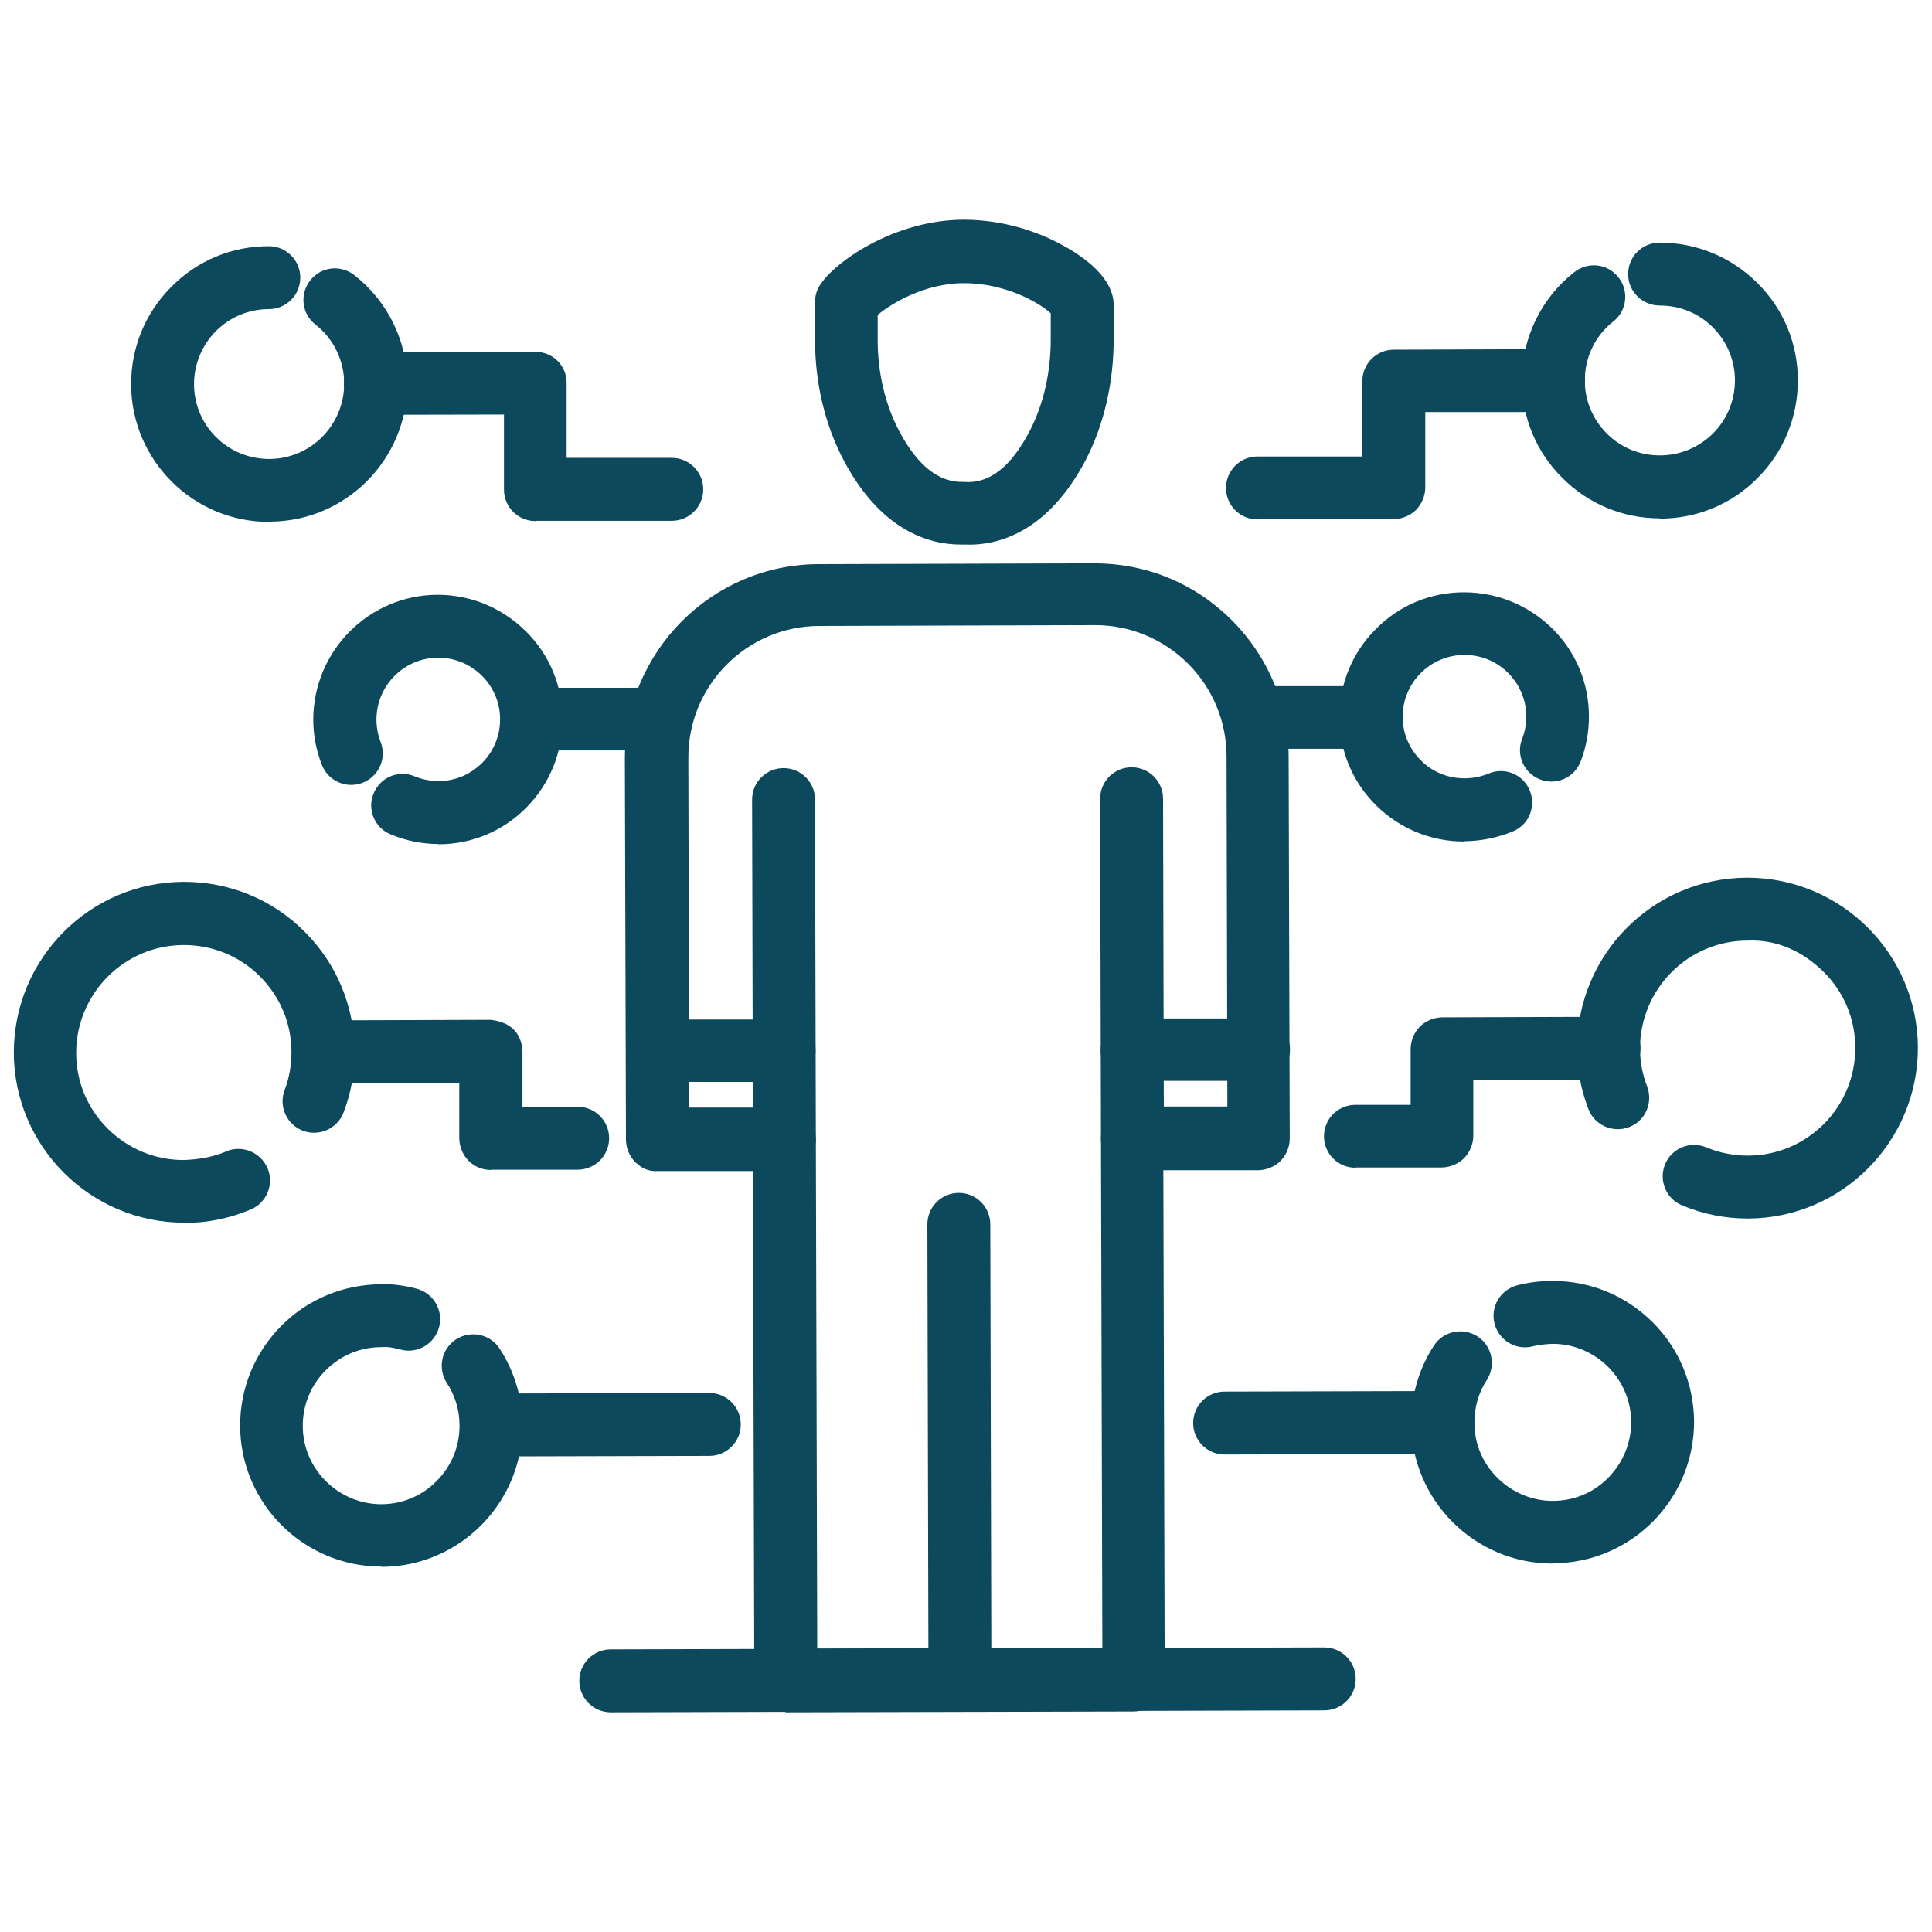
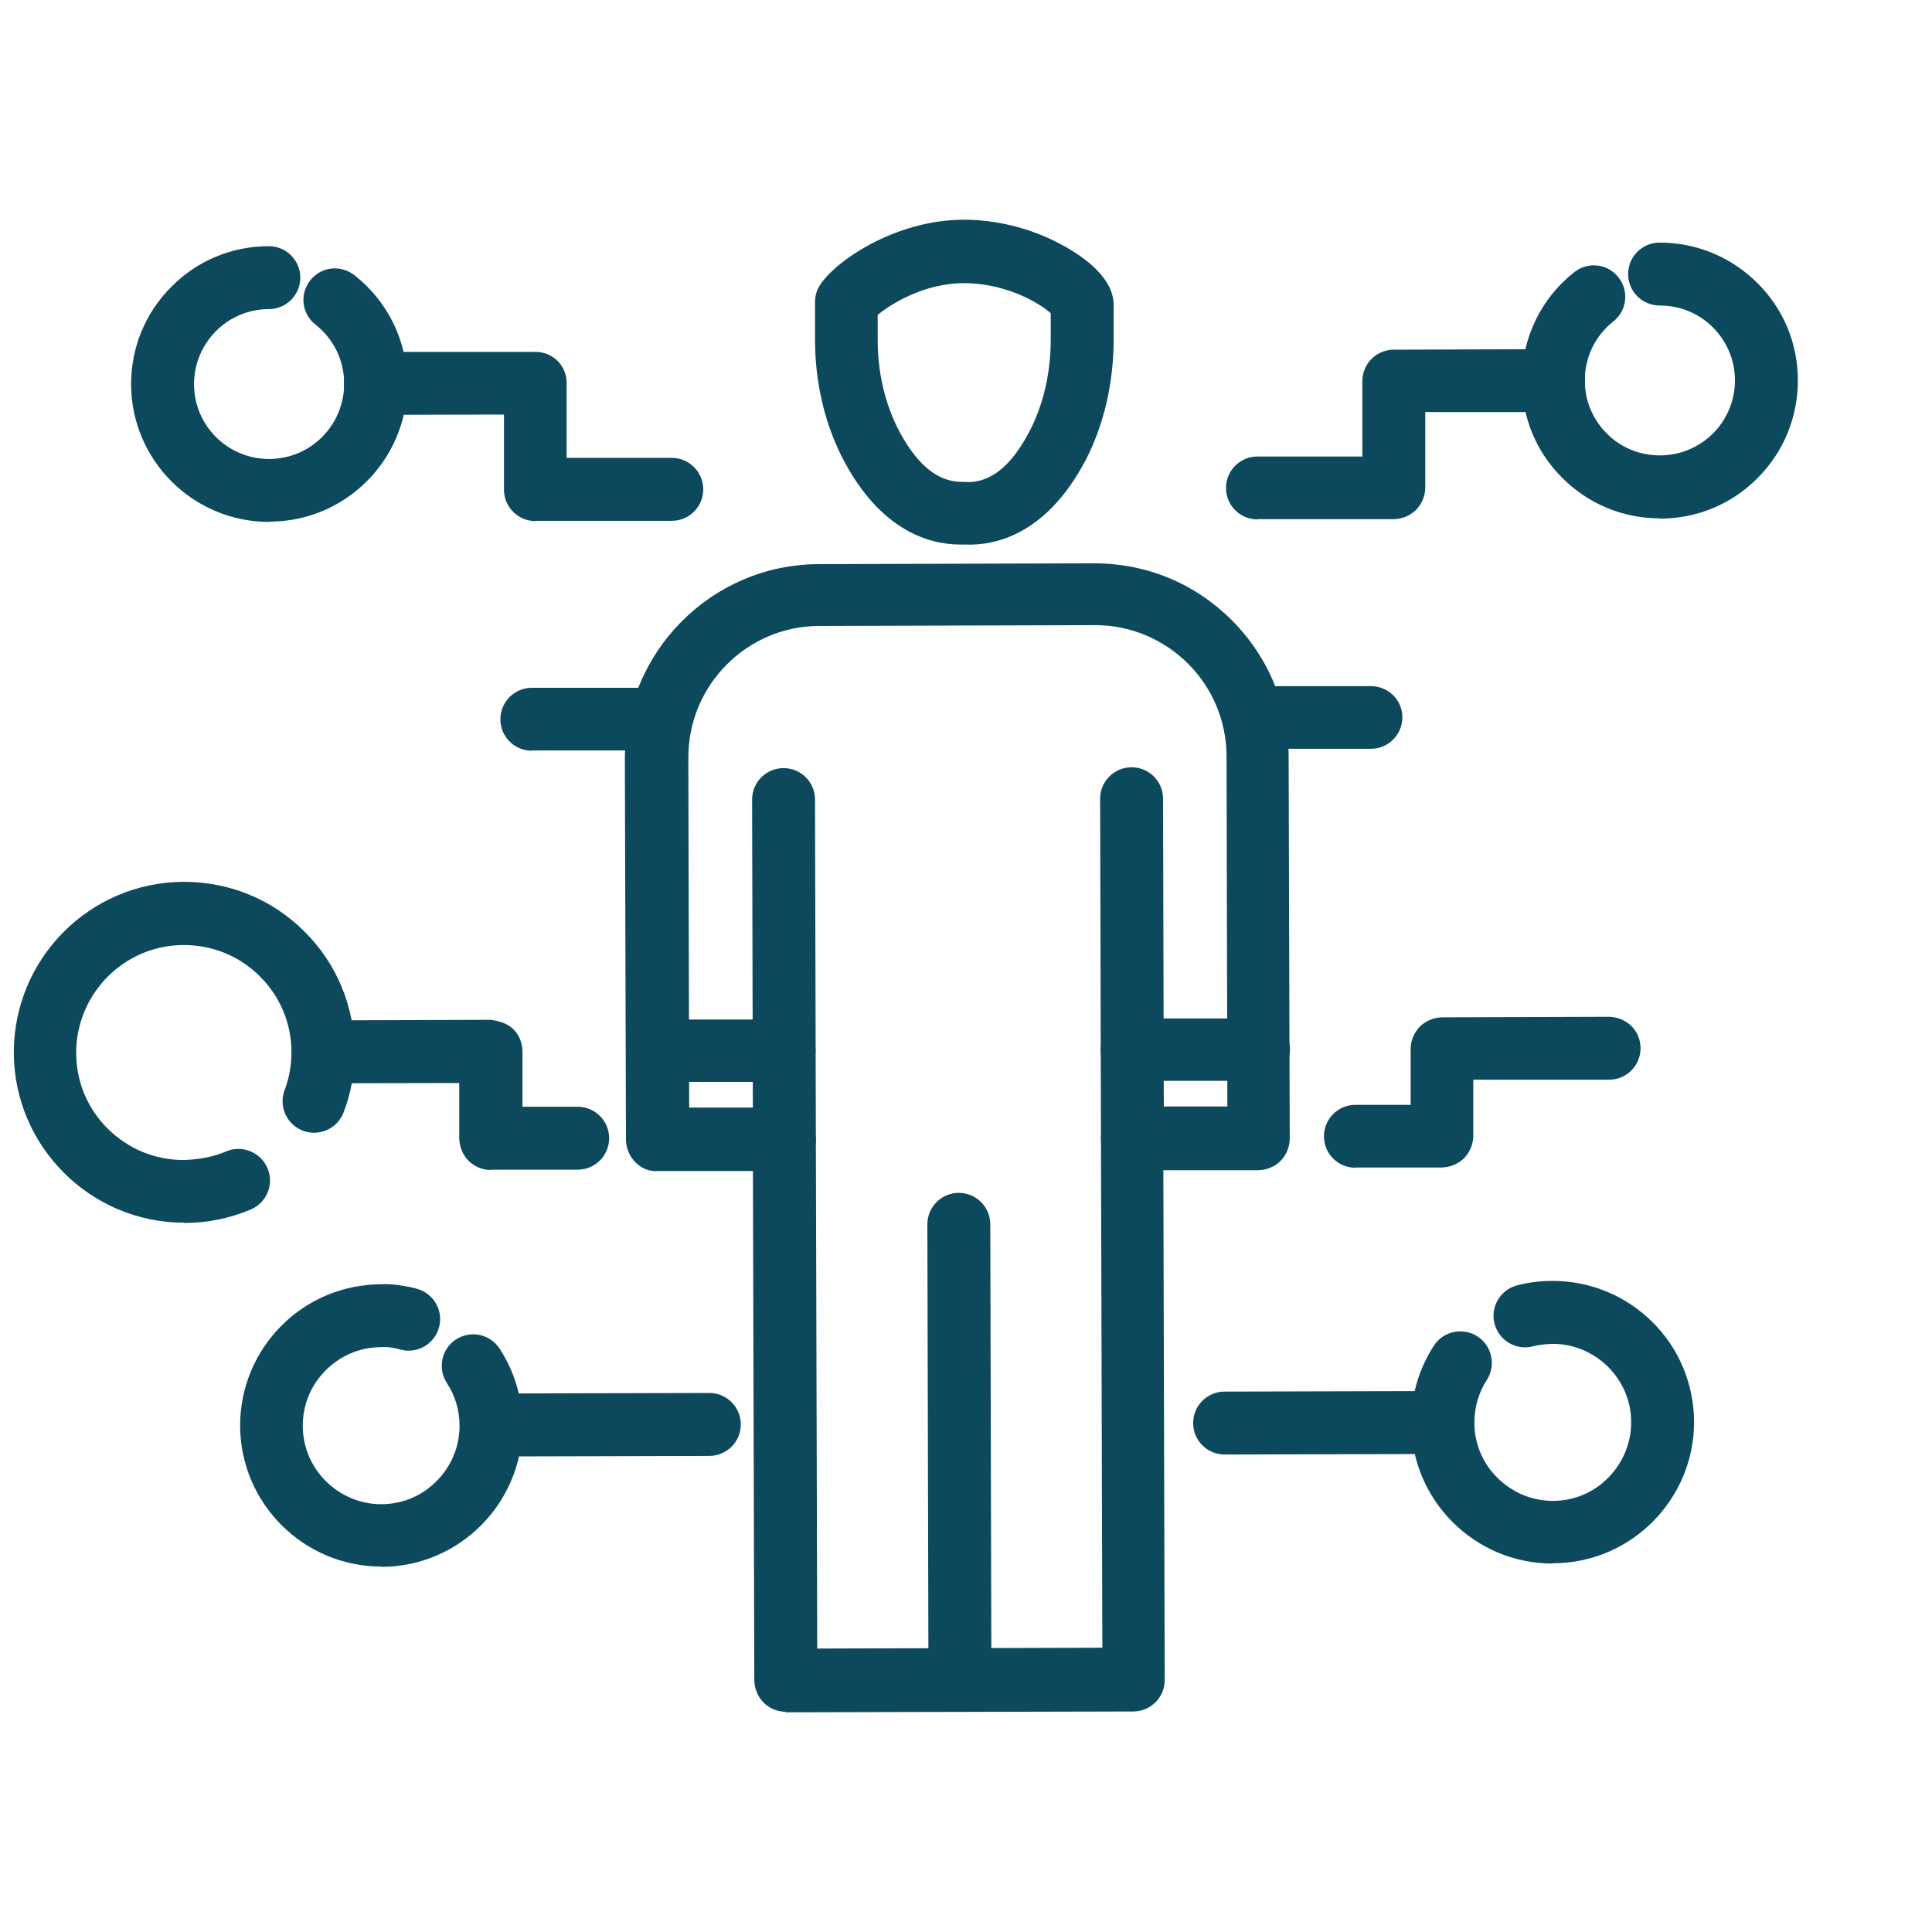
<svg xmlns="http://www.w3.org/2000/svg" width="70" height="70" viewBox="0 0 70 70" fill="none">
  <path fill="#0d495d" d="M28.47,62.02c-.3,0-.59-.12-.8-.33-.21-.21-.33-.5-.34-.8l-.05-18.46h-3.45c-.34,.02-.59-.11-.81-.32-.21-.21-.33-.5-.34-.8l-.04-13.81c0-3.88,3.14-7.05,7.02-7.06l9.97-.03c1.91,0,3.65,.72,4.99,2.05,1.33,1.33,2.07,3.09,2.07,4.98l.04,13.81c0,.3-.12,.59-.33,.81-.21,.21-.5,.33-.81,.34h-3.44s.05,18.47,.05,18.47c0,.63-.51,1.14-1.14,1.14l-12.61,.03h0Zm-.05-21.88c.3,0,.59,.12,.8,.33,.21,.21,.33,.5,.34,.8l.05,18.46,10.33-.03-.05-18.46c0-.3,.12-.59,.33-.81,.21-.21,.5-.33,.81-.34h3.44s-.03-12.68-.03-12.68c0-1.27-.5-2.47-1.4-3.37-.9-.89-2.09-1.39-3.36-1.39-.01,0-9.99,.03-9.99,.03-2.63,0-4.76,2.15-4.75,4.78l.03,12.67h3.45s0,0,0,0Z" />
  <path fill="#0d495d" d="M34.78,62c-.63,0-1.14-.51-1.14-1.14l-.04-16.5c0-.63,.51-1.14,1.14-1.14,.63,0,1.14,.51,1.14,1.14l.04,16.5c0,.63-.51,1.14-1.14,1.14h0Z" />
  <path fill="#0d495d" d="M28.42,42.42c-.63,0-1.14-.51-1.14-1.14l-.03-12.31c0-.63,.51-1.14,1.14-1.14,.63,0,1.14,.51,1.14,1.14l.03,12.31c0,.63-.51,1.14-1.14,1.14h0Z" />
  <path fill="#0d495d" d="M41.03,42.39c-.63,0-1.14-.51-1.14-1.14l-.03-12.31c0-.63,.51-1.14,1.14-1.14,.63,0,1.14,.51,1.14,1.14l.03,12.31c0,.63-.51,1.14-1.14,1.14h0Z" />
  <path fill="#0d495d" d="M41.02,39.18c-.63,0-1.14-.51-1.14-1.14,0-.63,.51-1.14,1.14-1.14h4.58c.63-.01,1.14,.5,1.14,1.12,0,.63-.51,1.14-1.14,1.14h-4.58s0,.01,0,.01Z" />
  <path fill="#0d495d" d="M23.83,39.22c-.63,0-1.14-.51-1.14-1.14,0-.63,.51-1.14,1.14-1.14h4.58c.63-.01,1.14,.5,1.14,1.12,0,.63-.51,1.14-1.14,1.14h-4.58s0,.01,0,.01Z" />
  <path fill="#0d495d" d="M34.8,19.73c-1.19,0-2.9-.55-4.22-3.03-.68-1.28-1.05-2.8-1.05-4.39v-1.36c0-.21,.05-.41,.16-.59,.52-.86,2.7-2.39,5.22-2.4,1.65,0,2.95,.57,3.58,.92,.85,.46,1.85,1.21,1.86,2.16v1.24c0,1.59-.35,3.11-1.02,4.4-1.36,2.58-3.15,3.11-4.4,3.05-.04,0-.08,0-.12,0Zm-3-8.34v.92c0,1.22,.28,2.37,.79,3.33,.66,1.23,1.42,1.85,2.33,1.82,.96,.08,1.73-.59,2.38-1.83,.5-.96,.77-2.11,.77-3.33v-.95c-.37-.34-1.58-1.09-3.15-1.09-1.43,0-2.64,.75-3.12,1.15Z" />
  <path fill="#0d495d" d="M56.25,56.65c-2.82,0-5.11-2.29-5.12-5.1,0-1,.28-1.96,.82-2.79,.34-.53,1.05-.68,1.58-.34,.53,.34,.68,1.05,.34,1.58-.3,.46-.45,.99-.45,1.55,0,.76,.3,1.47,.84,2,.54,.53,1.25,.83,2,.83,.77,0,1.48-.3,2.01-.84s.83-1.25,.83-2.01c0-.76-.3-1.47-.84-2.01-.54-.53-1.25-.83-2-.83-.24,.01-.48,.03-.72,.09-.61,.16-1.23-.21-1.39-.82s.21-1.23,.82-1.39c.42-.11,.85-.16,1.28-.16,1.37,0,2.65,.53,3.62,1.49,.97,.96,1.5,2.25,1.51,3.61,0,2.82-2.28,5.12-5.1,5.13h-.01Z" />
-   <path fill="#0d495d" d="M63.33,44.15c-.83,0-1.63-.16-2.39-.48-.58-.24-.85-.91-.61-1.49,.24-.58,.91-.85,1.49-.61,.48,.2,.99,.3,1.51,.3,2.15,0,3.9-1.76,3.89-3.91,0-1.04-.41-2.02-1.15-2.75-.74-.73-1.68-1.18-2.76-1.13-2.15,0-3.89,1.76-3.89,3.91,0,.48,.09,.94,.26,1.38,.22,.59-.07,1.25-.66,1.47-.58,.22-1.25-.07-1.47-.66-.27-.7-.41-1.44-.41-2.19,0-3.41,2.75-6.18,6.16-6.19,3.41,0,6.18,2.76,6.19,6.16,0,3.4-2.75,6.18-6.16,6.19h0Z" />
-   <path fill="#0d495d" d="M53.04,30.49c-1.2,0-2.33-.47-3.18-1.31-.86-.85-1.33-1.98-1.33-3.19,0-1.21,.46-2.34,1.32-3.2,.85-.86,1.98-1.33,3.19-1.33,1.21,0,2.34,.47,3.2,1.31,.86,.85,1.33,1.98,1.33,3.19,0,.56-.1,1.11-.3,1.63-.23,.59-.89,.88-1.47,.65-.59-.23-.88-.89-.65-1.47,.1-.26,.15-.53,.15-.81,0-.6-.24-1.16-.66-1.58-.42-.42-.98-.65-1.58-.65-1.24,0-2.24,1.01-2.24,2.24,0,.6,.24,1.16,.66,1.58,.42,.42,.98,.65,1.58,.65,.31,0,.6-.06,.87-.17,.58-.25,1.25,.02,1.49,.6,.25,.58-.02,1.25-.6,1.49-.55,.23-1.14,.35-1.75,.36h-.01Z" />
  <path fill="#0d495d" d="M60.13,18.78c-1.33,0-2.58-.52-3.52-1.46-.95-.94-1.47-2.2-1.47-3.53,0-1.54,.69-2.98,1.9-3.93,.5-.39,1.21-.31,1.6,.19,.39,.49,.31,1.21-.19,1.6-.66,.52-1.03,1.3-1.03,2.14,0,.73,.29,1.41,.8,1.92,.51,.51,1.19,.79,1.92,.79,.73,0,1.42-.29,1.93-.8,.51-.51,.79-1.2,.79-1.92,0-.73-.29-1.41-.8-1.92-.51-.51-1.19-.79-1.92-.79-.64,0-1.15-.51-1.15-1.14,0-.63,.51-1.14,1.14-1.14,1.34,0,2.59,.52,3.54,1.46,.95,.94,1.47,2.2,1.47,3.53,0,1.33-.51,2.59-1.46,3.54-.94,.95-2.2,1.47-3.53,1.47h-.01Z" />
  <path fill="#0d495d" d="M45.56,18.82c-.63,0-1.14-.51-1.14-1.14,0-.63,.51-1.14,1.14-1.14h3.8s0-2.73,0-2.73c0-.63,.51-1.14,1.14-1.14l5.79-.02c.63,0,1.14,.51,1.14,1.14,0,.63-.51,1.14-1.14,1.14h-4.65s0,2.73,0,2.73c0,.3-.12,.59-.33,.81-.21,.21-.5,.33-.8,.34h-4.94s0,.01,0,.01Z" />
  <path fill="#0d495d" d="M45.58,27.14c-.63,0-1.14-.51-1.14-1.14,0-.63,.51-1.14,1.14-1.14h4.09c.63,0,1.14,.5,1.14,1.13,0,.63-.51,1.14-1.14,1.14h-4.09s0,.01,0,.01Z" />
  <path fill="#0d495d" d="M49.11,42.31c-.63,0-1.14-.51-1.14-1.14,0-.63,.51-1.14,1.14-1.14h2s0-2.02,0-2.02c0-.3,.12-.59,.33-.81,.21-.21,.5-.33,.8-.34l6.06-.02c.65,.02,1.14,.51,1.14,1.14,0,.63-.51,1.14-1.14,1.14h-4.92s0,2.03,0,2.03c0,.3-.12,.59-.33,.81-.21,.21-.5,.33-.8,.34h-3.14s0,0,0,0Z" />
  <path fill="#0d495d" d="M44.37,52.7c-.63,0-1.14-.51-1.14-1.14,0-.63,.51-1.14,1.14-1.14l7.9-.02c.63,0,1.14,.51,1.14,1.14,0,.63-.51,1.14-1.14,1.14l-7.9,.02h0Z" />
  <path fill="#0d495d" d="M13.82,56.76c-2.82,0-5.11-2.29-5.12-5.1,0-1.37,.53-2.65,1.49-3.62,.96-.97,2.25-1.5,3.62-1.51,.39-.02,.86,.05,1.28,.16,.61,.16,.98,.78,.82,1.39-.16,.61-.78,.98-1.39,.82-.23-.06-.42-.11-.71-.09-.76,0-1.47,.3-2.01,.84-.54,.54-.83,1.25-.83,2.01,0,.76,.3,1.47,.84,2.01,.54,.53,1.25,.83,2,.83,.77,0,1.48-.3,2.01-.84,.54-.54,.83-1.25,.83-2.01,0-.55-.16-1.09-.46-1.54-.34-.53-.2-1.23,.33-1.58,.53-.34,1.23-.2,1.58,.33,.54,.83,.83,1.79,.83,2.78,0,2.82-2.28,5.12-5.1,5.13h-.01Z" />
  <path fill="#0d495d" d="M6.67,44.3c-3.39,0-6.16-2.76-6.17-6.16,0-3.41,2.75-6.18,6.16-6.19,1.66,0,3.21,.64,4.37,1.8,1.17,1.16,1.81,2.71,1.82,4.36,0,.75-.13,1.49-.4,2.19-.22,.59-.88,.89-1.47,.67-.59-.22-.89-.88-.67-1.47,.17-.44,.25-.91,.25-1.38,0-1.04-.41-2.02-1.15-2.75-.73-.73-1.71-1.13-2.75-1.13-2.16,0-3.9,1.76-3.9,3.91,0,1.04,.41,2.02,1.15,2.75,.74,.73,1.71,1.13,2.75,1.13,.52-.02,1.04-.1,1.53-.31,.57-.25,1.25,.02,1.5,.6,.25,.58-.02,1.25-.6,1.5-.76,.32-1.57,.49-2.4,.49h-.02Z" />
-   <path fill="#0d495d" d="M15.89,30.58c-.6,0-1.19-.12-1.74-.35-.58-.24-.86-.91-.61-1.49,.24-.58,.91-.86,1.49-.61,.27,.11,.56,.17,.86,.17,.6,0,1.16-.24,1.58-.66,.42-.42,.65-.99,.65-1.58,0-1.23-1.01-2.23-2.24-2.23-1.24,0-2.24,1.01-2.24,2.24,0,.28,.05,.55,.15,.81,.23,.59-.06,1.25-.65,1.48-.59,.23-1.25-.06-1.48-.65-.2-.52-.31-1.07-.31-1.63,0-2.49,2.01-4.52,4.5-4.53,1.21,0,2.34,.47,3.2,1.32,.86,.85,1.33,1.98,1.33,3.19,0,1.2-.46,2.34-1.31,3.2-.85,.86-1.98,1.33-3.19,1.33h-.01Z" />
  <path fill="#0d495d" d="M9.75,18.91c-2.75,0-4.99-2.23-5-4.98,0-1.34,.51-2.59,1.46-3.54,.94-.95,2.19-1.47,3.53-1.47,.63,0,1.14,.51,1.14,1.14,0,.63-.51,1.14-1.14,1.14-.73,0-1.41,.29-1.92,.8-.51,.52-.79,1.2-.79,1.92,0,1.5,1.22,2.71,2.72,2.71,1.51,0,2.72-1.23,2.72-2.73,0-.84-.38-1.62-1.04-2.14-.5-.39-.58-1.1-.19-1.6,.39-.5,1.1-.58,1.6-.19,1.21,.95,1.91,2.38,1.92,3.92,0,2.76-2.23,5-4.98,5.01h-.01Z" />
  <path fill="#0d495d" d="M19.4,18.88c-.63,0-1.14-.51-1.14-1.14v-2.72s-4.66,.01-4.66,.01c-.63,0-1.14-.51-1.14-1.14,0-.63,.51-1.14,1.14-1.14h5.79c.63-.01,1.14,.49,1.14,1.12v2.72s3.81,0,3.81,0c.63,0,1.14,.51,1.14,1.14,0,.63-.51,1.14-1.14,1.14h-4.94s0,.01,0,.01Z" />
  <path fill="#0d495d" d="M19.27,27.2c-.63,0-1.14-.51-1.14-1.14,0-.63,.51-1.14,1.14-1.14h4.09c.64,0,1.14,.5,1.14,1.13,0,.63-.51,1.14-1.14,1.14h-4.09s0,0,0,0Z" />
  <path fill="#0d495d" d="M17.78,42.39c-.3,0-.59-.12-.8-.33-.21-.21-.33-.5-.34-.8v-2.02s-4.92,.01-4.92,.01c-.63,0-1.14-.51-1.14-1.14,0-.63,.51-1.14,1.14-1.14l6.06-.02c.29,.04,.59,.12,.81,.33s.33,.5,.34,.8v2.02s2,0,2,0c.63,0,1.14,.51,1.14,1.14,0,.63-.51,1.14-1.14,1.14h-3.14s0,0,0,0Z" />
  <path fill="#0d495d" d="M17.8,52.77c-.63,0-1.14-.51-1.14-1.14,0-.63,.51-1.14,1.14-1.14l7.9-.02c.63,0,1.14,.51,1.14,1.14,0,.63-.51,1.14-1.14,1.14l-7.9,.02h0Z" />
-   <path fill="#0d495d" d="M22.13,62.04c-.63,0-1.14-.51-1.14-1.14,0-.63,.51-1.14,1.14-1.14l25.85-.07c.63,0,1.14,.51,1.14,1.14,0,.63-.51,1.14-1.14,1.14l-25.85,.07h0Z" />
</svg>